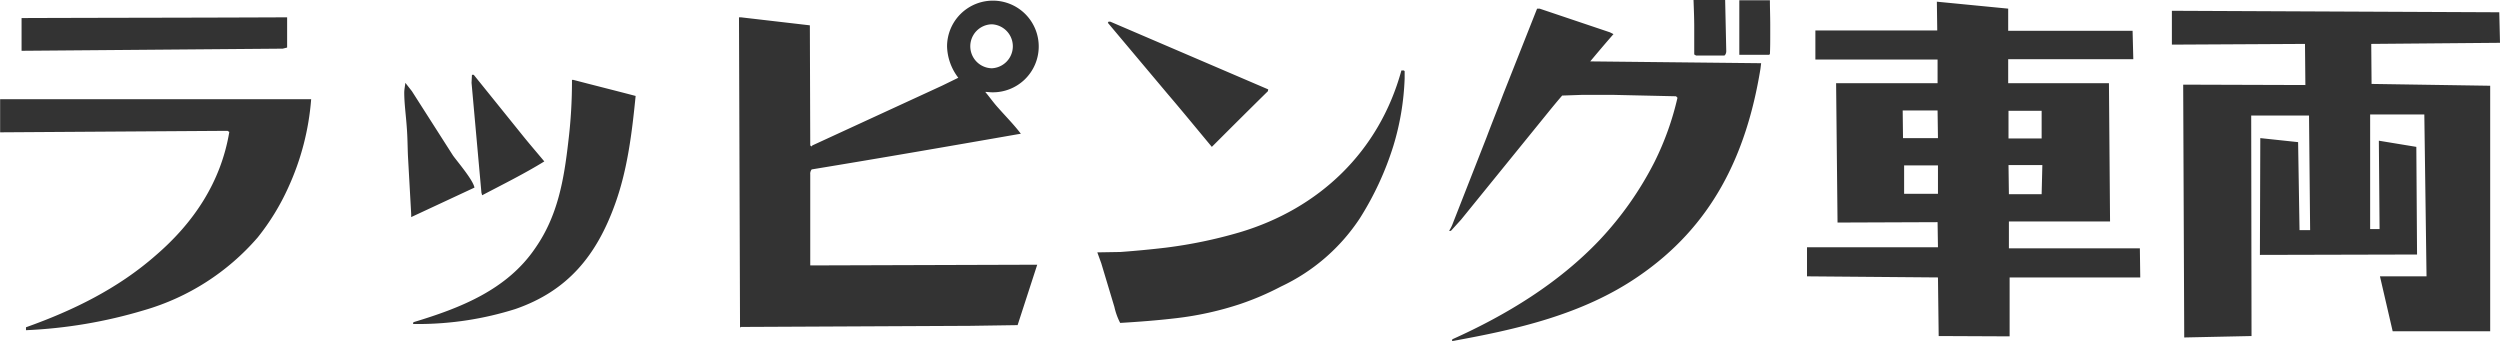
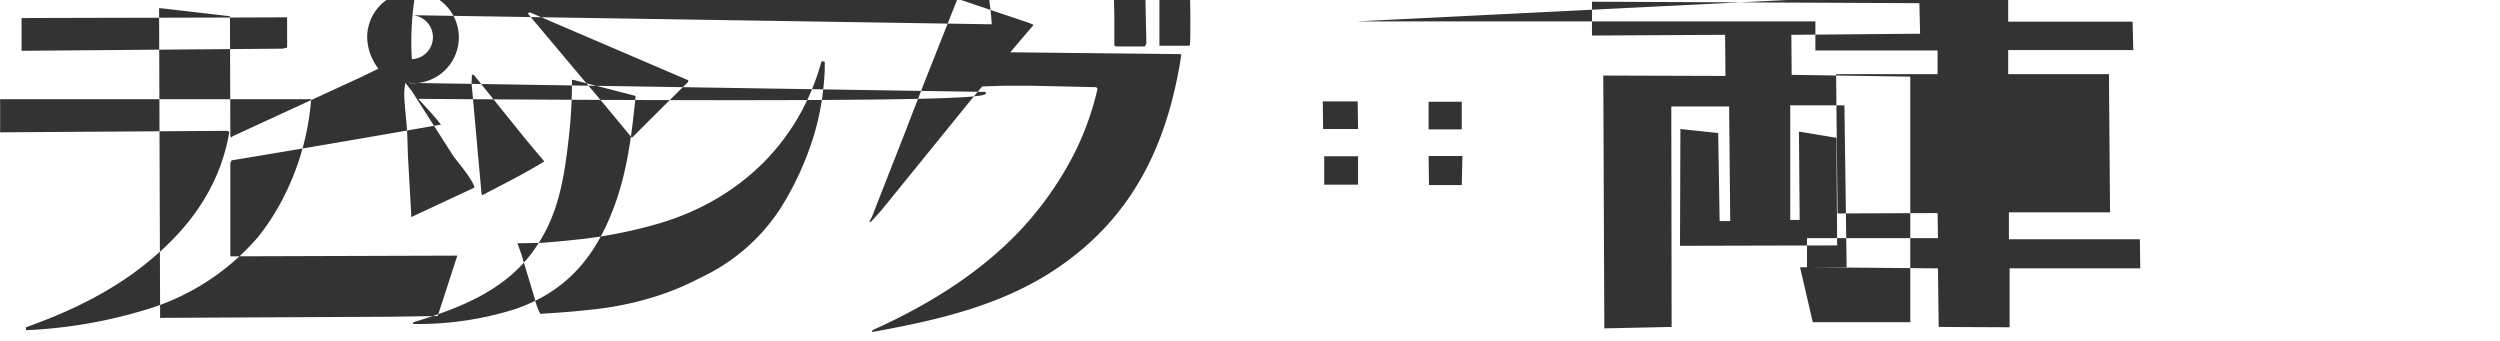
<svg xmlns="http://www.w3.org/2000/svg" width="384.85" height="52.5" viewBox="0 0 384.85 52.5">
  <defs>
    <style>
      .cls-1 {
        fill: #333;
        fill-rule: evenodd;
      }
    </style>
  </defs>
-   <path id="collabo1_ttl.svg" class="cls-1" d="M1211.2,6149.17c-13.38.06-26.71,0.06-40.04,0.11v5.04l40.21-.33,0.67-.17v-4.65h-0.84Zm-43.34,17.7,35-.23,0.28,0.17c-1.29,7.73-5.49,14-11.37,19.04-5.82,5.1-12.71,8.46-19.93,11.03v0.45a74.253,74.253,0,0,0,18.19-3.08,36.5,36.5,0,0,0,17.48-11.2,35.855,35.855,0,0,0,4.7-7.67,39.866,39.866,0,0,0,3.53-13.61h-47.88v5.1Zm72.57-7.62,1.52,16.91,0.11,0.4c3.19-1.68,6.49-3.31,9.57-5.21-1.12-1.35-2.29-2.69-3.41-4.09l-7.45-9.24h-0.28Zm15.46-.45a76.431,76.431,0,0,1-.56,9.47c-0.67,5.88-1.62,11.42-5.04,16.35-4.37,6.5-11.59,9.3-18.81,11.48l-0.06.28h0.84a49.875,49.875,0,0,0,14.89-2.3c8.12-2.8,12.55-8.28,15.4-16.24,1.91-5.32,2.58-10.97,3.14-16.57-3.19-.84-6.38-1.63-9.58-2.47h-0.22Zm-25.65.45c-0.05.51-.17,1.01-0.17,1.51,0,1.68.28,3.64,0.4,5.49,0.11,1.4.11,2.86,0.17,4.26l0.5,8.96v0.45l9.74-4.54c-0.22-1.18-2.52-3.86-3.3-4.93l-6.33-9.91Zm89.27,1.4c0.39,0,.72.06,1.06,0.06a7.056,7.056,0,1,0-6.94-7.06,8.279,8.279,0,0,0,1.73,4.82l-2.52,1.23-19.93,9.18-0.17.17-0.17-.17-0.06-18.48-10.58-1.23h-0.33l0.16,47.77,0.12-.11,35.27-.17,7.34-.11,3.02-9.3-34.94.11v-14a1.083,1.083,0,0,1,.22-0.78c10.59-1.74,21.23-3.58,31.81-5.43l0.39-.06c-1.06-1.4-2.29-2.63-3.47-3.97C1320.79,6162.33,1320.18,6161.44,1319.51,6160.65Zm1-10.41a3.388,3.388,0,0,1,0,6.77A3.386,3.386,0,0,1,1320.51,6150.24Zm17.87-.23,9.18,10.92c2.3,2.69,4.54,5.43,6.83,8.18,2.86-2.86,5.72-5.71,8.63-8.57l0.05-.28-24.3-10.42h-0.28Zm45.19,7.34c-3.42,12.49-12.66,21.28-24.92,24.92a71.9,71.9,0,0,1-11.31,2.35c-2.35.28-4.7,0.5-7,.67l-3.58.06,0.61,1.68,2.02,6.72a10.079,10.079,0,0,0,.89,2.46c2.86-.17,5.77-0.39,8.63-0.73a49.385,49.385,0,0,0,9.85-2.18,43.2,43.2,0,0,0,6.27-2.69,29.536,29.536,0,0,0,12.16-10.53,46.848,46.848,0,0,0,5.15-11.14,40.331,40.331,0,0,0,1.73-10.36v-1.12l-0.11-.11h-0.39Zm44.97-10.87c0.05,1.4.11,2.8,0.11,4.2v4.2l0.28,0.17h4.37l0.11-.11a0.975,0.975,0,0,0,.17-0.56l-0.17-7.9h-4.87Zm7.05,8.46h4.43a0.311,0.311,0,0,0,.28-0.11c0.05-1.01.05-2.07,0.05-3.08v-1.46c0-1.23-.05-2.46-0.05-3.75h-4.71v8.4Zm-36.34,6.05c-0.84,2.24-1.73,4.42-2.57,6.66l-5.16,13.16a5.86,5.86,0,0,1-.61,1.23h0.28l1.57-1.73,13.32-16.41c0.73-.9,1.46-1.79,2.24-2.69l3.19-.11h4.48l9.86,0.22,0.22,0.23a44.163,44.163,0,0,1-3.52,9.85,51.632,51.632,0,0,1-8.46,12.04c-6.33,6.67-14.33,11.54-22.68,15.29l-0.05.28c9.96-1.79,20.1-4.09,28.61-9.91,11.37-7.73,16.69-18.65,18.87-31.98l0.11-.89-26.31-.28c1.17-1.4,2.35-2.8,3.58-4.2l-0.56-.28-10.81-3.64h-0.39Zm66.81-9.8H1447.3v4.48h18.81v3.64h-15.62l0.22,21.45,15.4-.06,0.06,3.86h-20.16v4.48l20.16,0.17,0.11,9.02,10.92,0.05v-9.07h20.11l-0.06-4.48h-20.16v-4.14h15.57l-0.17-21.28h-15.51v-3.7h19.26l-0.11-4.37h-19.15v-3.41l-10.98-1.07Zm0.11,16.57h-5.38l-0.05-4.25h5.37Zm15.96,0.06h-5.1v-4.26h5.1v4.26Zm0,8.57h-5.04l-0.06-4.48h5.21Zm-15.96-.06h-5.21v-4.37h5.21v4.37Zm36.01-22.96,20.49-.11,0.06,6.33-18.81-.06,0.16,38.92,10.36-.22-0.05-33.94h8.9l0.17,17.64h-1.63l-0.22-13.55-5.82-.62-0.06,17.98,24.19-.06-0.11-16.57-5.77-.95,0.11,13.6h-1.45v-17.64h8.34l0.34,24.92h-7.17l1.96,8.46h15.01v-37.8l-18.26-.28-0.05-6.16,19.82-.17-0.11-4.7-50.4-.23v5.21Z" transform="translate(-1167.84 -6146.5)" />
+   <path id="collabo1_ttl.svg" class="cls-1" d="M1211.2,6149.17c-13.38.06-26.71,0.06-40.04,0.11v5.04l40.21-.33,0.67-.17v-4.65h-0.84Zm-43.34,17.7,35-.23,0.28,0.17c-1.29,7.73-5.49,14-11.37,19.04-5.82,5.1-12.71,8.46-19.93,11.03v0.45a74.253,74.253,0,0,0,18.19-3.08,36.5,36.5,0,0,0,17.48-11.2,35.855,35.855,0,0,0,4.7-7.67,39.866,39.866,0,0,0,3.53-13.61h-47.88v5.1Zm72.57-7.62,1.52,16.91,0.11,0.4c3.19-1.68,6.49-3.31,9.57-5.21-1.12-1.35-2.29-2.69-3.41-4.09l-7.45-9.24h-0.28Zm15.46-.45a76.431,76.431,0,0,1-.56,9.47c-0.67,5.88-1.62,11.42-5.04,16.35-4.37,6.5-11.59,9.3-18.81,11.48l-0.06.28h0.84a49.875,49.875,0,0,0,14.89-2.3c8.12-2.8,12.55-8.28,15.4-16.24,1.91-5.32,2.58-10.97,3.14-16.57-3.19-.84-6.38-1.63-9.58-2.47h-0.22Zm-25.65.45c-0.05.51-.17,1.01-0.17,1.51,0,1.68.28,3.64,0.4,5.49,0.11,1.4.11,2.86,0.17,4.26l0.5,8.96v0.45l9.74-4.54c-0.22-1.18-2.52-3.86-3.3-4.93l-6.33-9.91Zc0.39,0,.72.06,1.06,0.06a7.056,7.056,0,1,0-6.94-7.06,8.279,8.279,0,0,0,1.73,4.82l-2.52,1.23-19.93,9.18-0.17.17-0.17-.17-0.06-18.48-10.58-1.23h-0.33l0.16,47.77,0.12-.11,35.27-.17,7.34-.11,3.02-9.3-34.94.11v-14a1.083,1.083,0,0,1,.22-0.78c10.59-1.74,21.23-3.58,31.81-5.43l0.39-.06c-1.06-1.4-2.29-2.63-3.47-3.97C1320.79,6162.33,1320.18,6161.44,1319.51,6160.65Zm1-10.41a3.388,3.388,0,0,1,0,6.77A3.386,3.386,0,0,1,1320.51,6150.24Zm17.87-.23,9.18,10.92c2.3,2.69,4.54,5.43,6.83,8.18,2.86-2.86,5.72-5.71,8.63-8.57l0.05-.28-24.3-10.42h-0.28Zm45.19,7.34c-3.42,12.49-12.66,21.28-24.92,24.92a71.9,71.9,0,0,1-11.31,2.35c-2.35.28-4.7,0.5-7,.67l-3.58.06,0.61,1.68,2.02,6.72a10.079,10.079,0,0,0,.89,2.46c2.86-.17,5.77-0.39,8.63-0.73a49.385,49.385,0,0,0,9.85-2.18,43.2,43.2,0,0,0,6.27-2.69,29.536,29.536,0,0,0,12.16-10.53,46.848,46.848,0,0,0,5.15-11.14,40.331,40.331,0,0,0,1.73-10.36v-1.12l-0.11-.11h-0.39Zm44.97-10.87c0.05,1.4.11,2.8,0.11,4.2v4.2l0.28,0.17h4.37l0.11-.11a0.975,0.975,0,0,0,.17-0.56l-0.17-7.9h-4.87Zm7.05,8.46h4.43a0.311,0.311,0,0,0,.28-0.11c0.05-1.01.05-2.07,0.05-3.08v-1.46c0-1.23-.05-2.46-0.05-3.75h-4.71v8.4Zm-36.34,6.05c-0.84,2.24-1.73,4.42-2.57,6.66l-5.16,13.16a5.86,5.86,0,0,1-.61,1.23h0.28l1.57-1.73,13.32-16.41c0.73-.9,1.46-1.79,2.24-2.69l3.19-.11h4.48l9.86,0.22,0.22,0.23a44.163,44.163,0,0,1-3.52,9.85,51.632,51.632,0,0,1-8.46,12.04c-6.33,6.67-14.33,11.54-22.68,15.29l-0.05.28c9.96-1.79,20.1-4.09,28.61-9.91,11.37-7.73,16.69-18.65,18.87-31.98l0.11-.89-26.31-.28c1.17-1.4,2.35-2.8,3.58-4.2l-0.56-.28-10.81-3.64h-0.39Zm66.81-9.8H1447.3v4.48h18.81v3.64h-15.62l0.22,21.45,15.4-.06,0.06,3.86h-20.16v4.48l20.16,0.17,0.11,9.02,10.92,0.05v-9.07h20.11l-0.06-4.48h-20.16v-4.14h15.57l-0.17-21.28h-15.51v-3.7h19.26l-0.11-4.37h-19.15v-3.41l-10.98-1.07Zm0.11,16.57h-5.38l-0.05-4.25h5.37Zm15.96,0.06h-5.1v-4.26h5.1v4.26Zm0,8.57h-5.04l-0.06-4.48h5.21Zm-15.96-.06h-5.21v-4.37h5.21v4.37Zm36.01-22.96,20.49-.11,0.06,6.33-18.81-.06,0.16,38.92,10.36-.22-0.05-33.94h8.9l0.17,17.64h-1.63l-0.22-13.55-5.82-.62-0.06,17.98,24.19-.06-0.11-16.57-5.77-.95,0.11,13.6h-1.45v-17.64h8.34l0.34,24.92h-7.17l1.96,8.46h15.01v-37.8l-18.26-.28-0.05-6.16,19.82-.17-0.11-4.7-50.4-.23v5.21Z" transform="translate(-1167.84 -6146.5)" />
</svg>